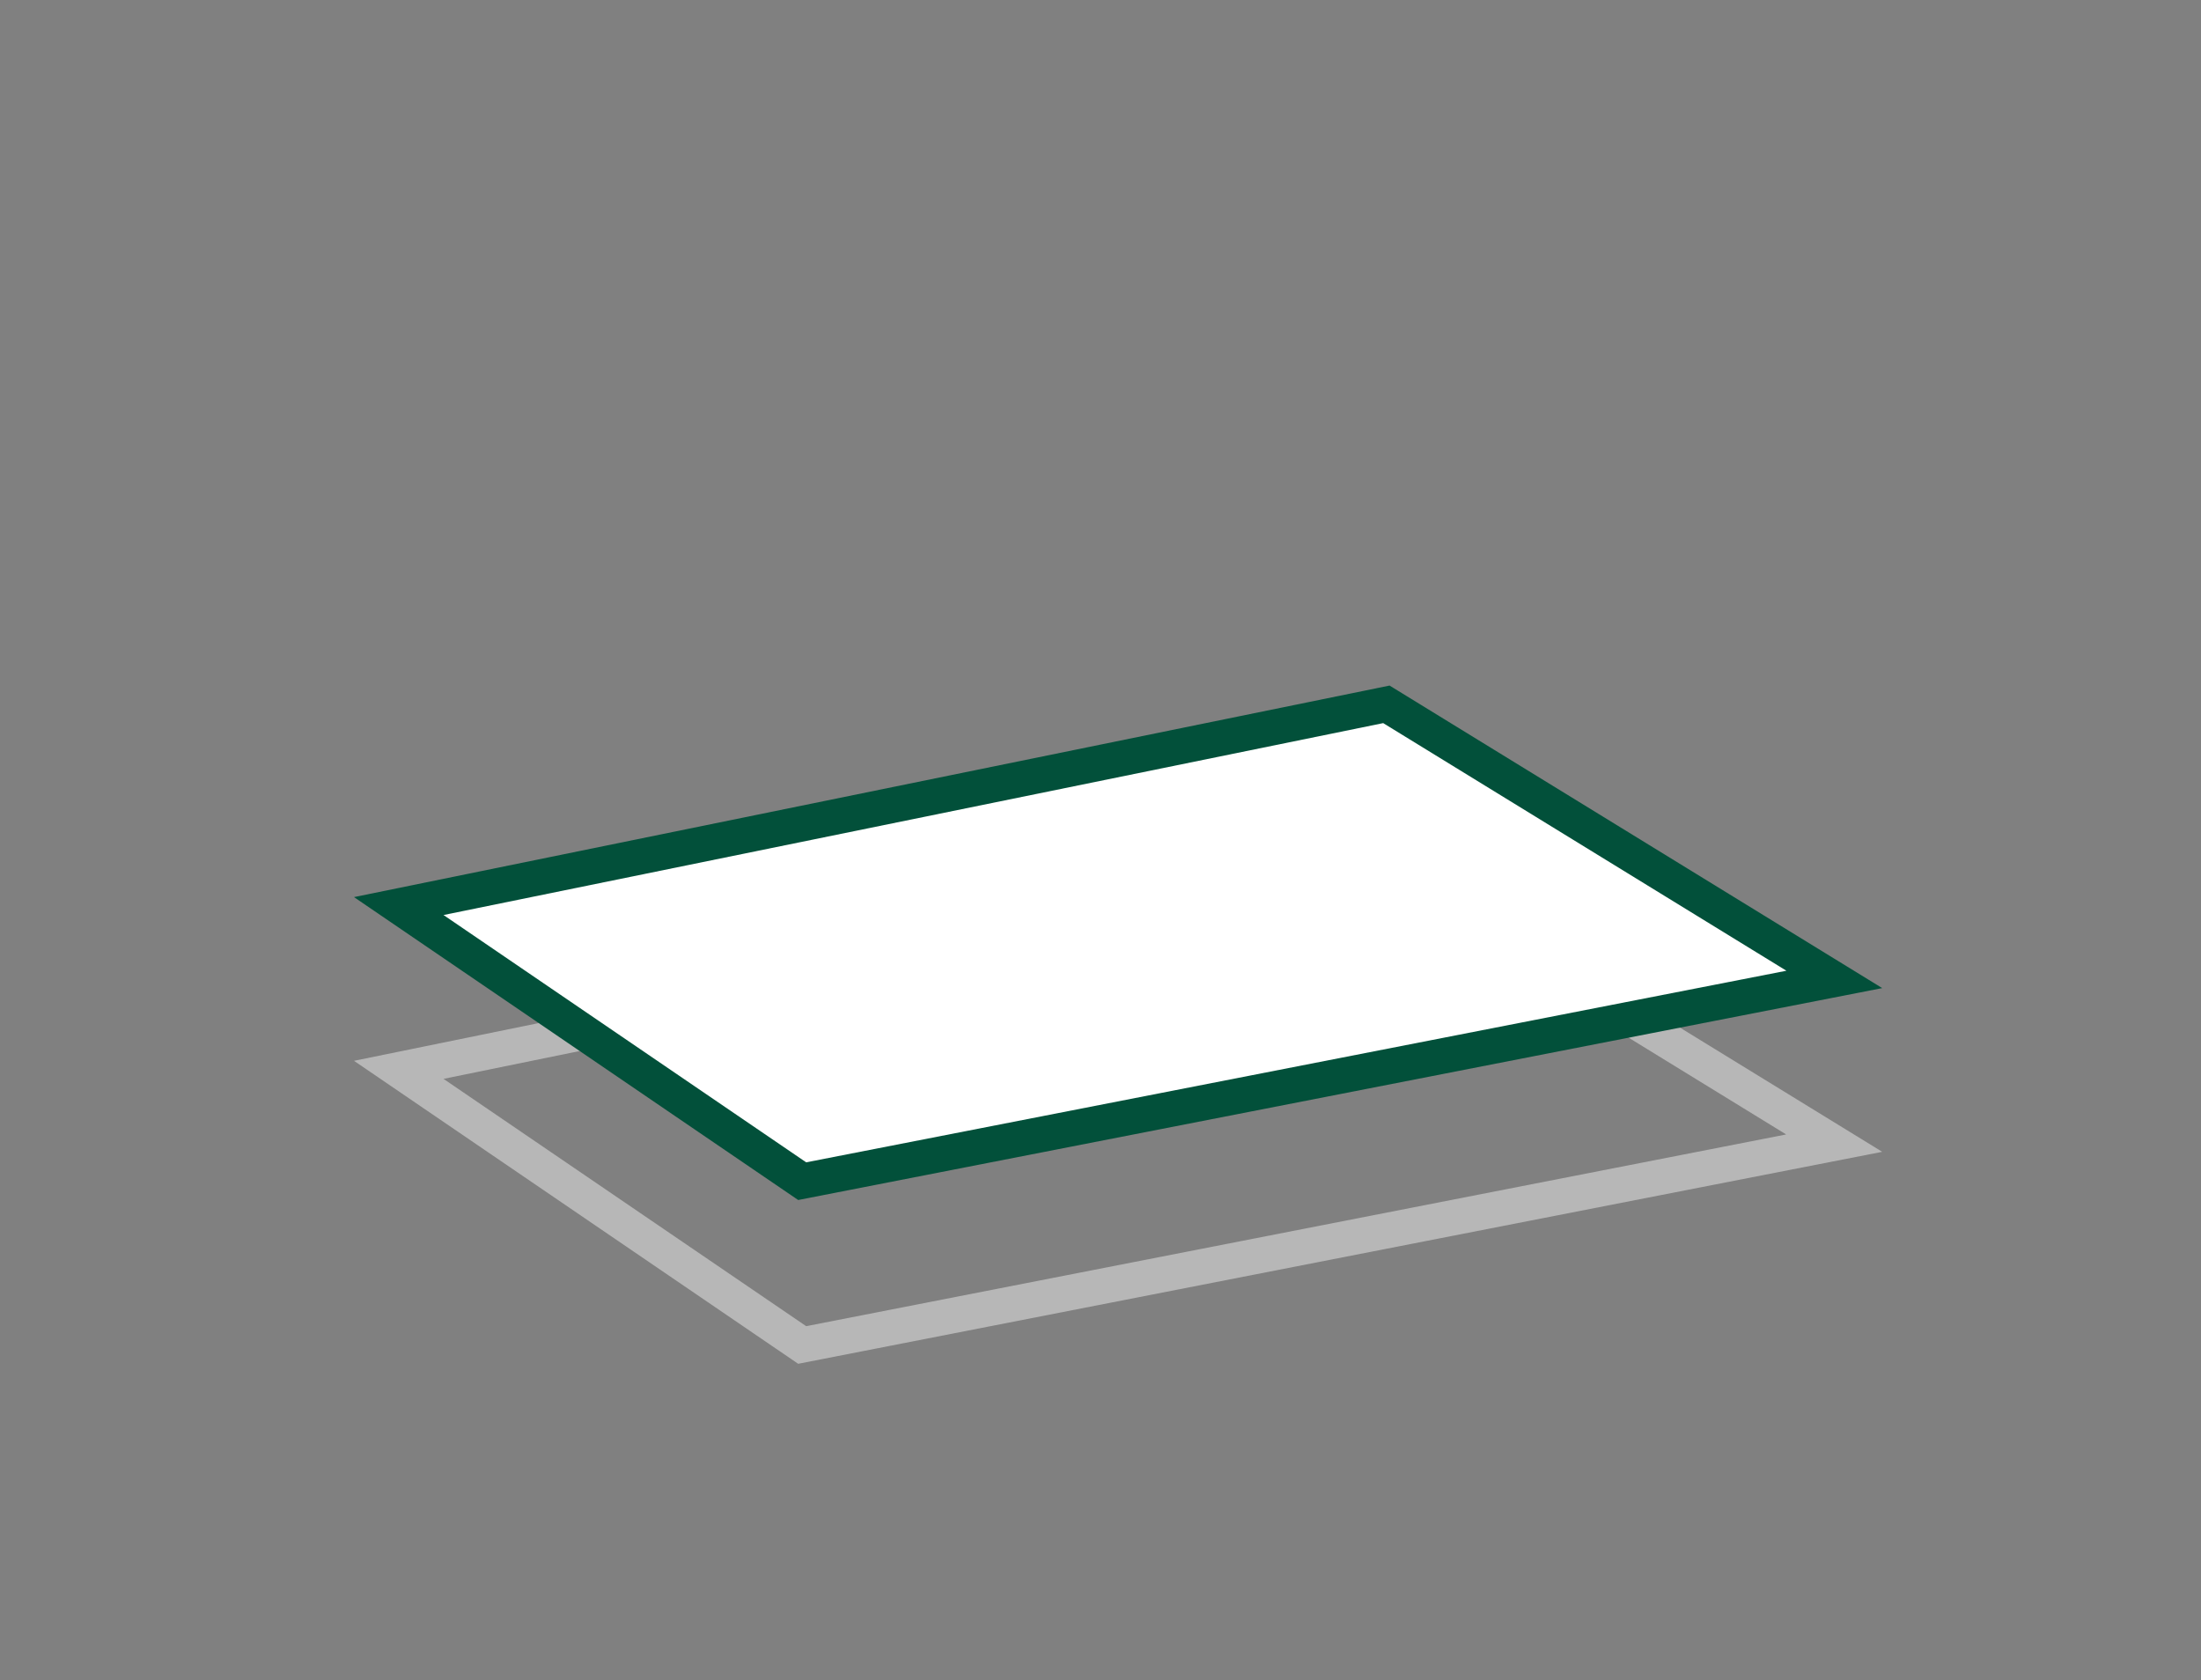
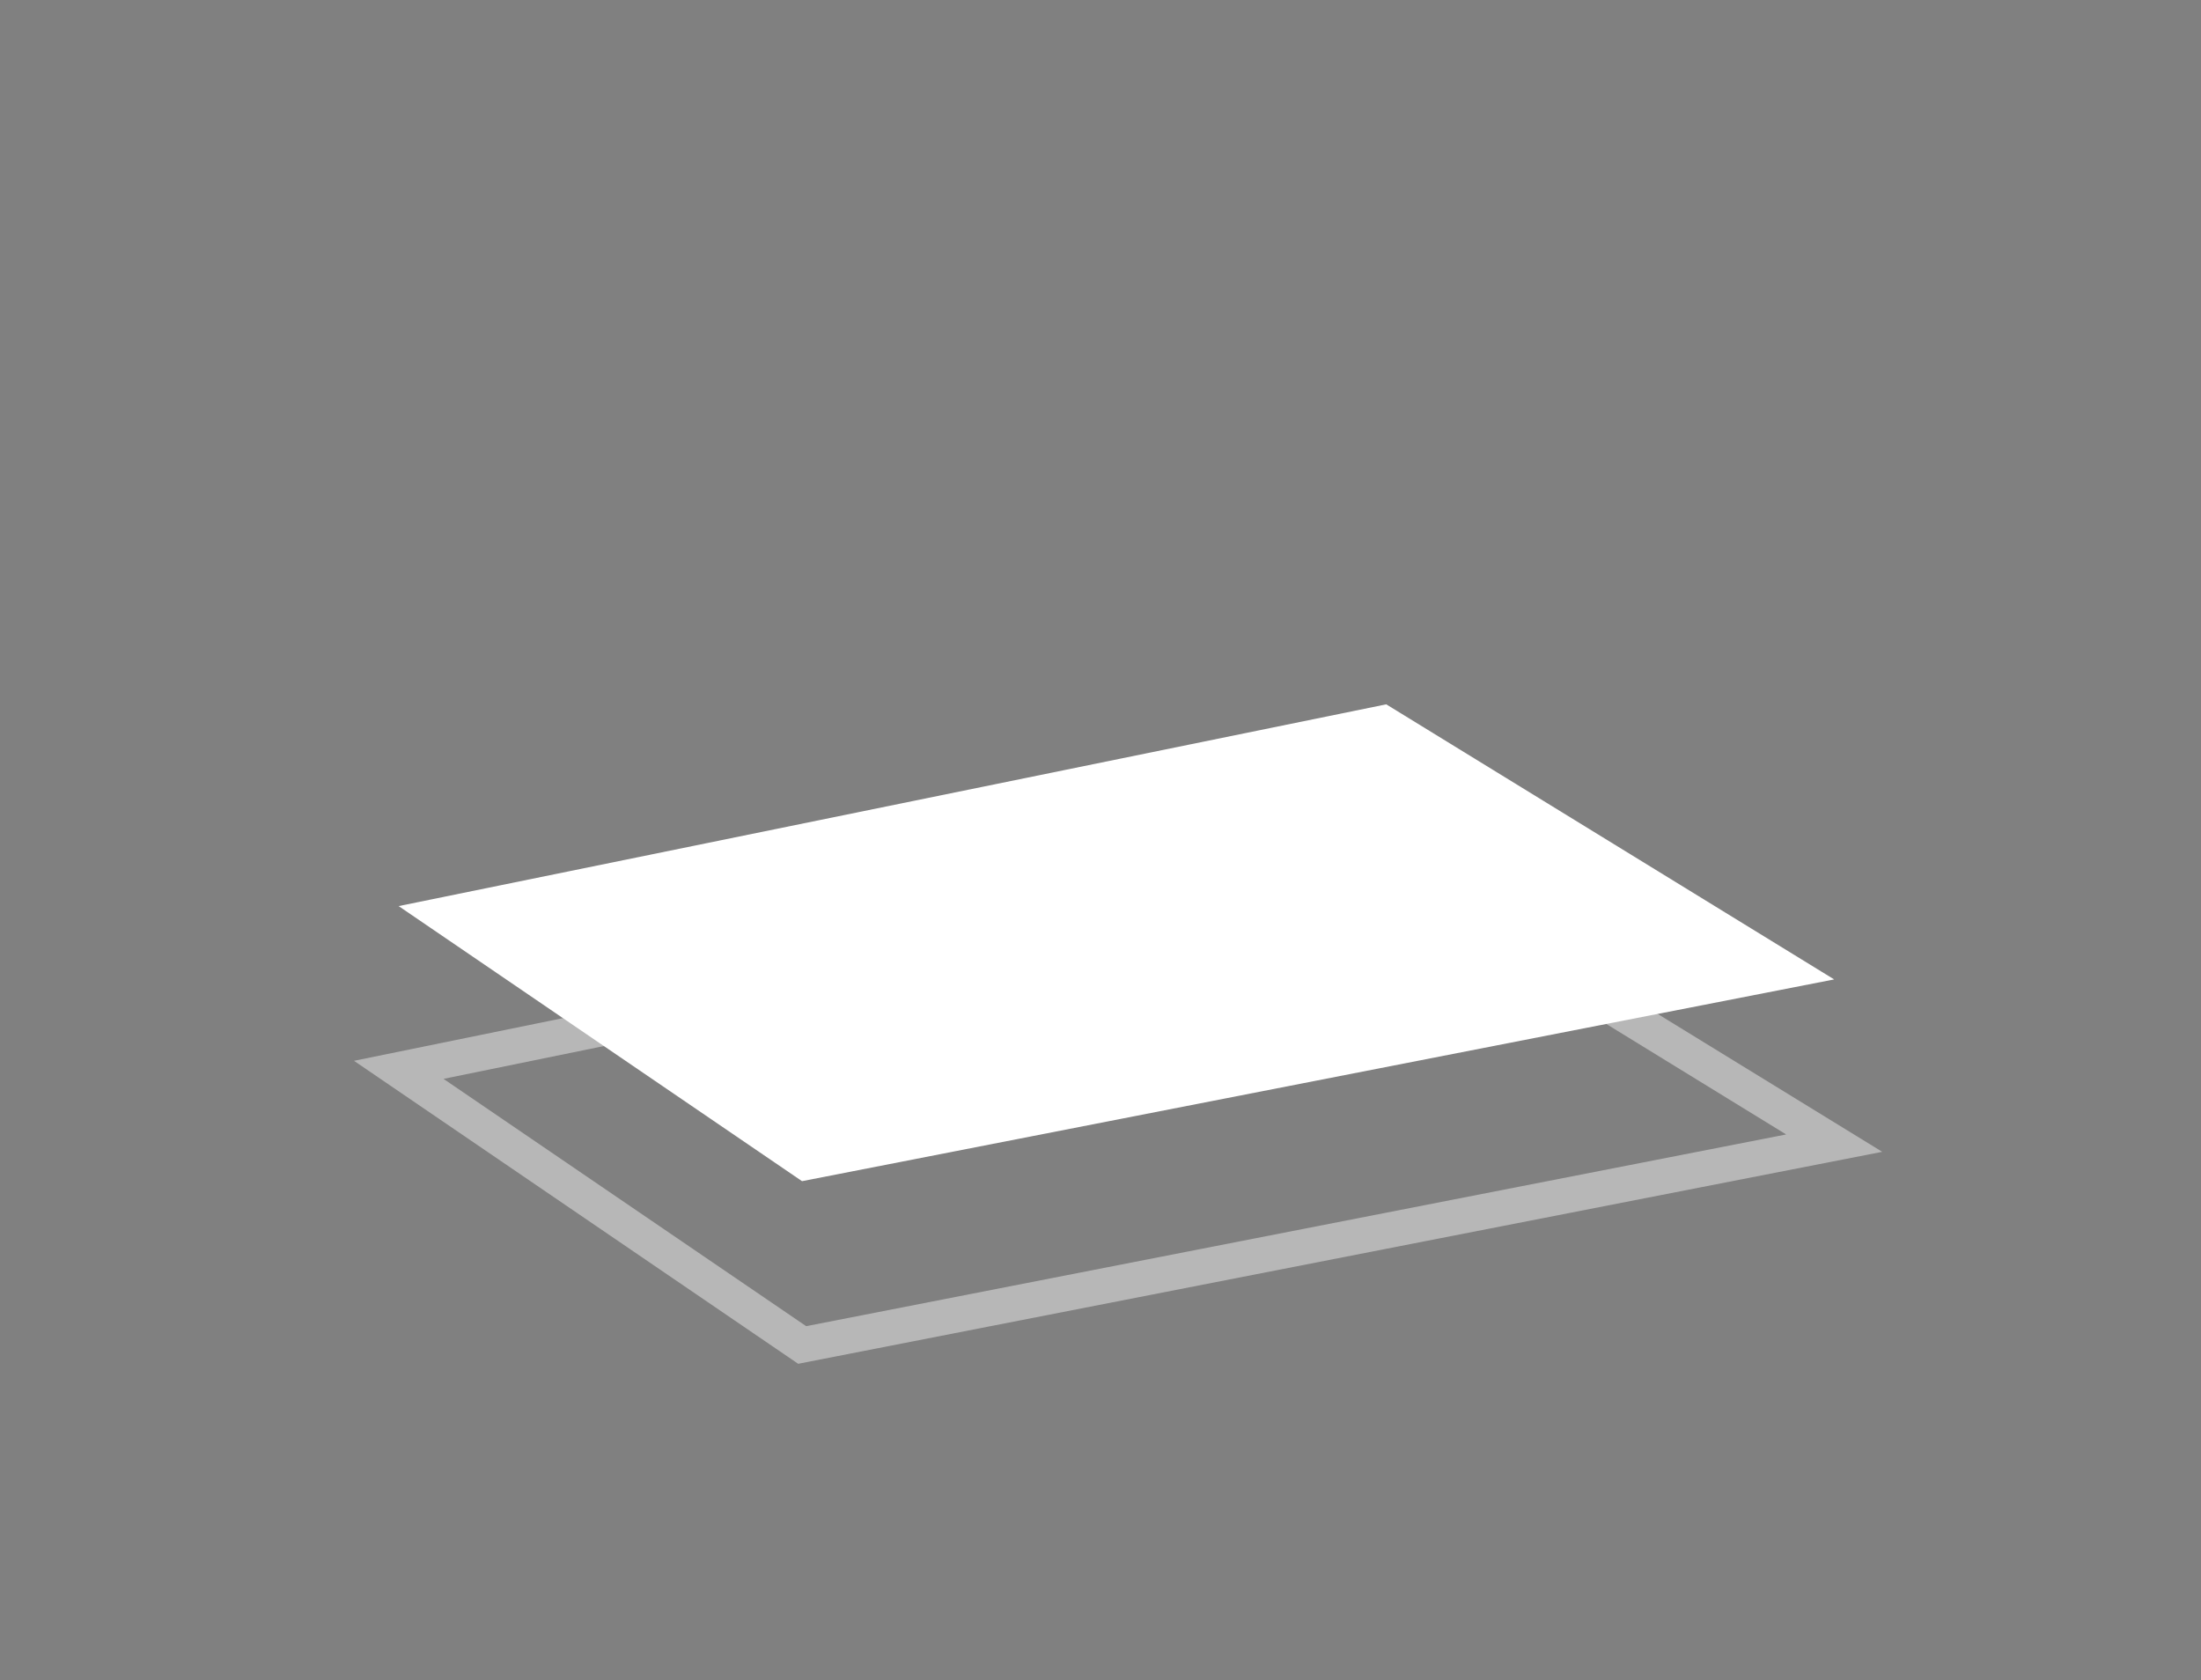
<svg xmlns="http://www.w3.org/2000/svg" id="Ebene_1" data-name="Ebene 1" width="359.94" height="274.72" viewBox="0 0 359.94 274.72">
  <rect x="0" y="0" width="359.94" height="274.72" fill="#808080" stroke="none" />
  <title>_Treppen_ARH_Icons</title>
  <path d="M130.53,223,57.89,173.46l169.35-34.59,80.57,49.47Zm-58-46.59,59.31,40.44L292.1,185.5,226.16,145Z" style="fill:#b7b7b7" />
  <polygon points="65.19 148.16 226.7 115.17 299.95 160.15 131.16 193.14 65.19 148.16" style="fill:#fff" />
-   <path d="M130.53,196.22,57.89,146.69,227.24,112.1l80.57,49.47Zm-58-46.6,59.31,40.44,160.3-31.33-65.94-40.49Z" style="fill:#02503a" />
</svg>